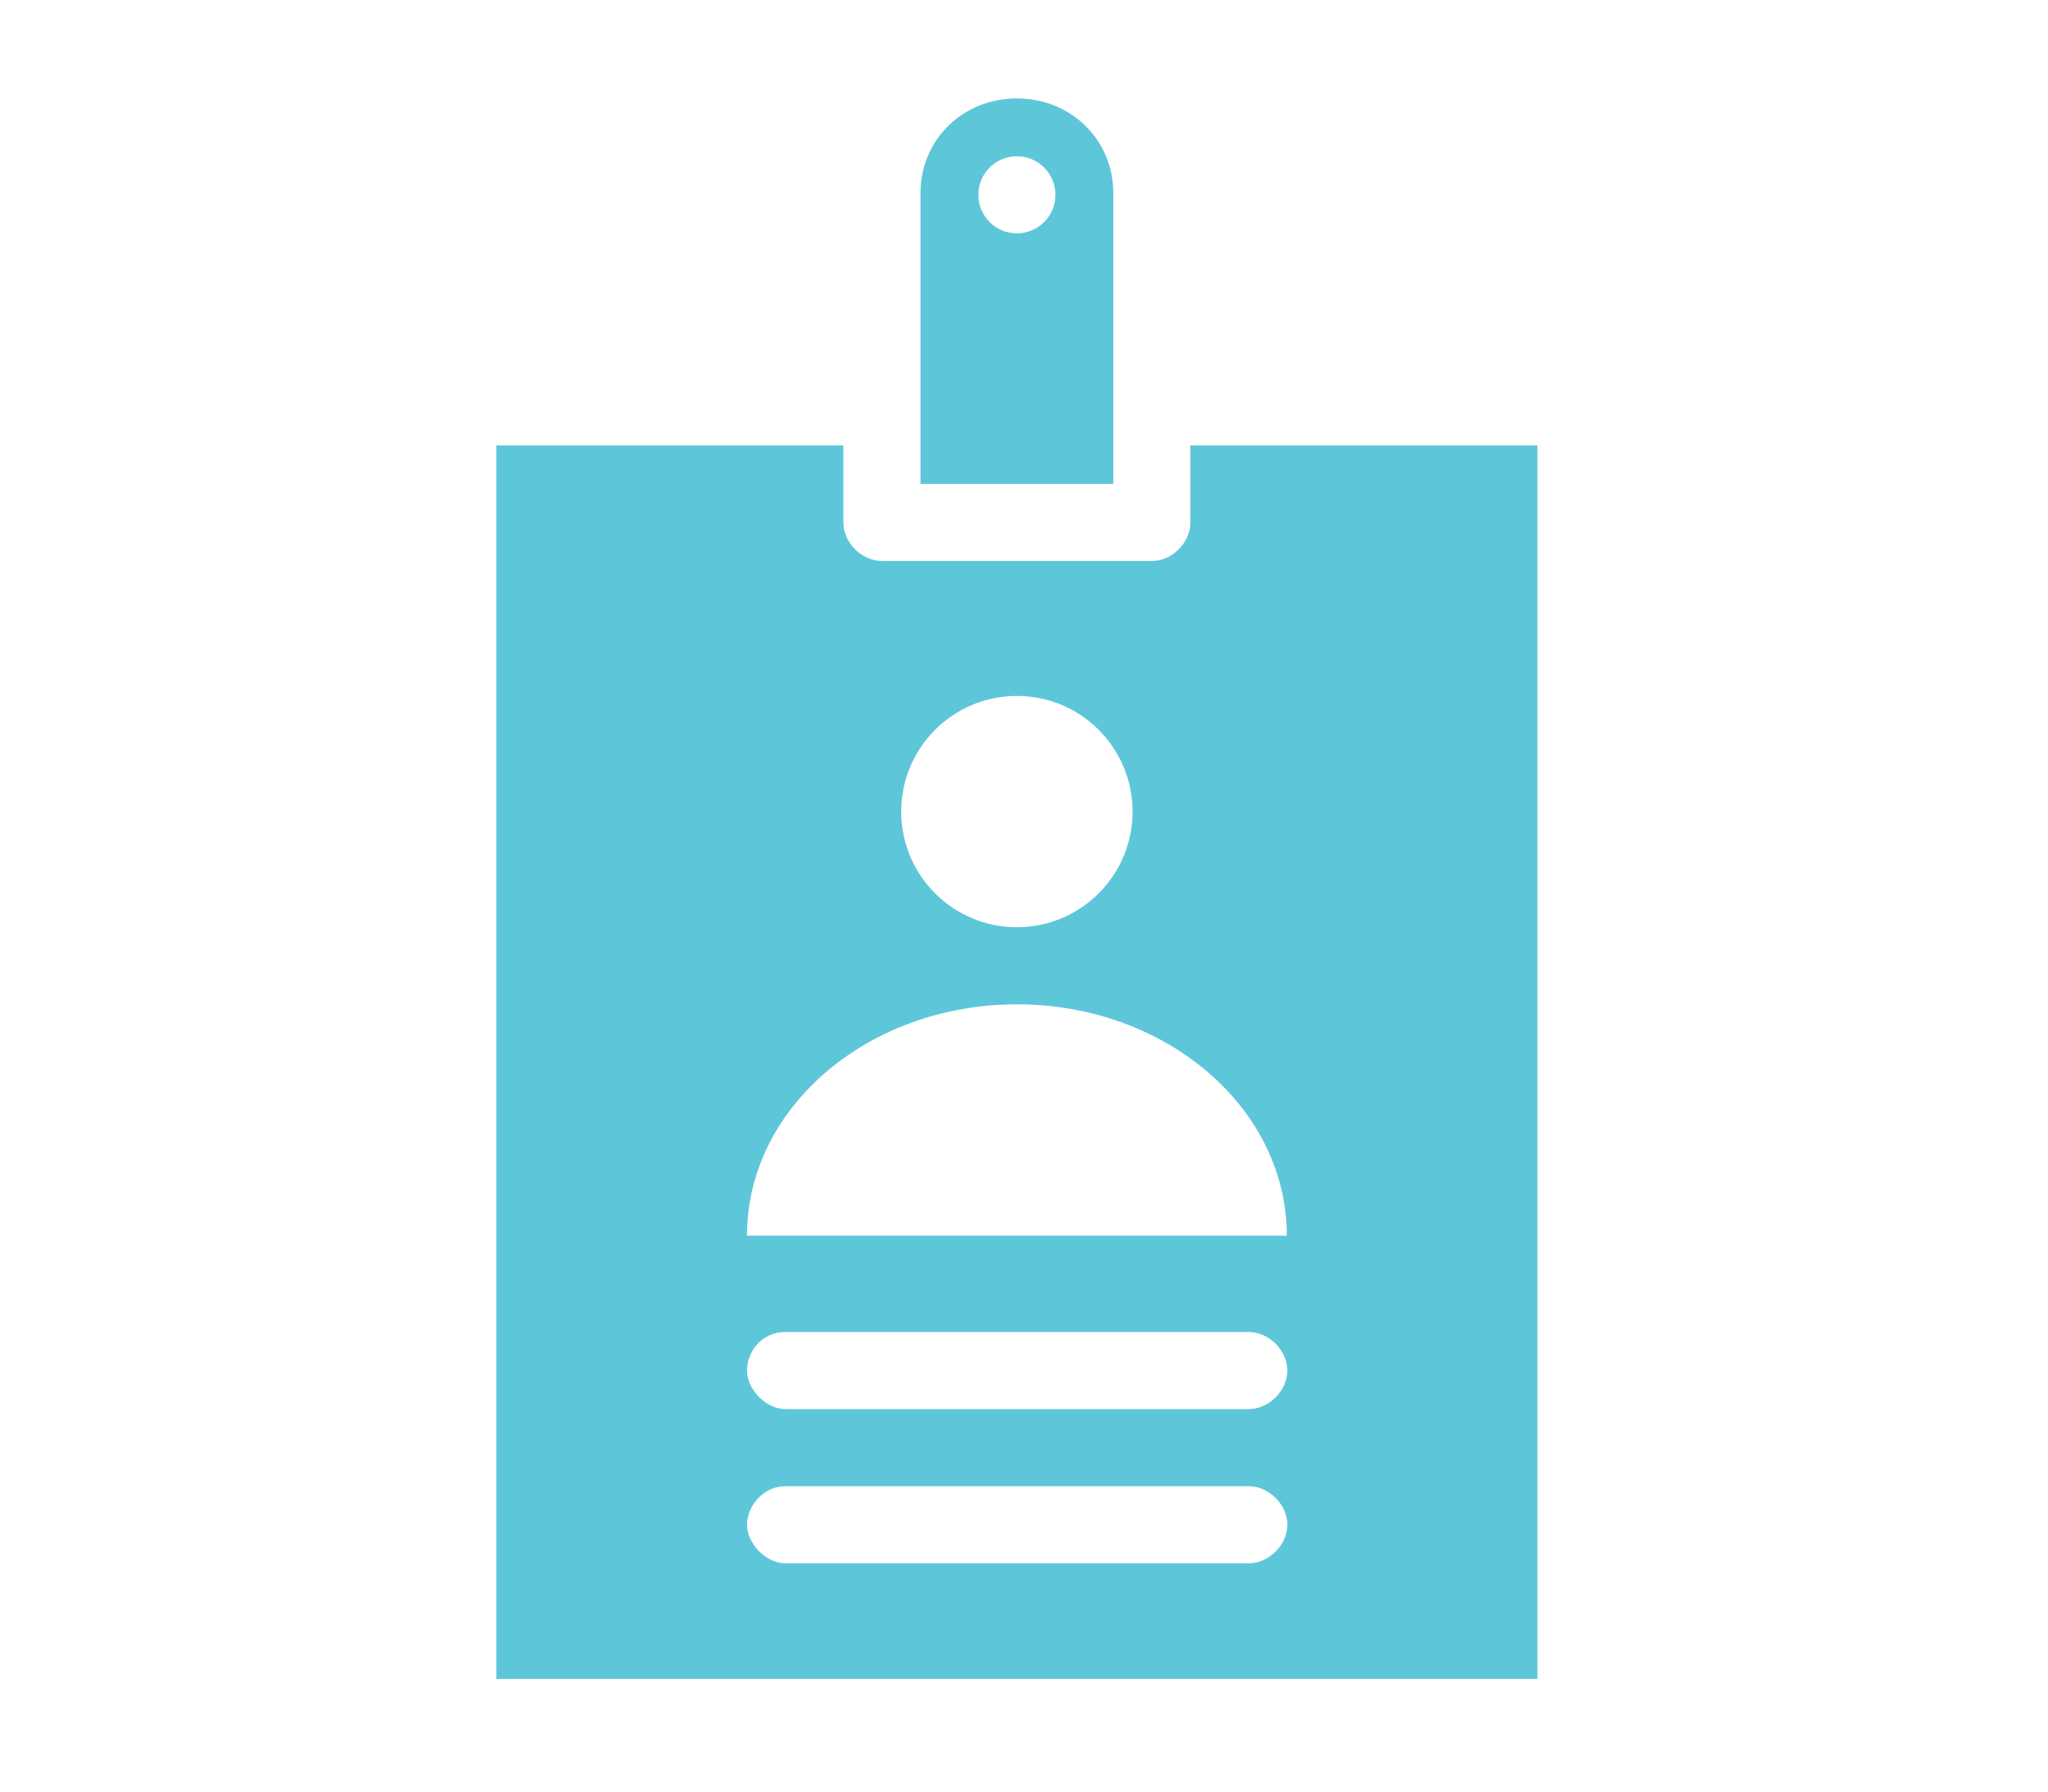
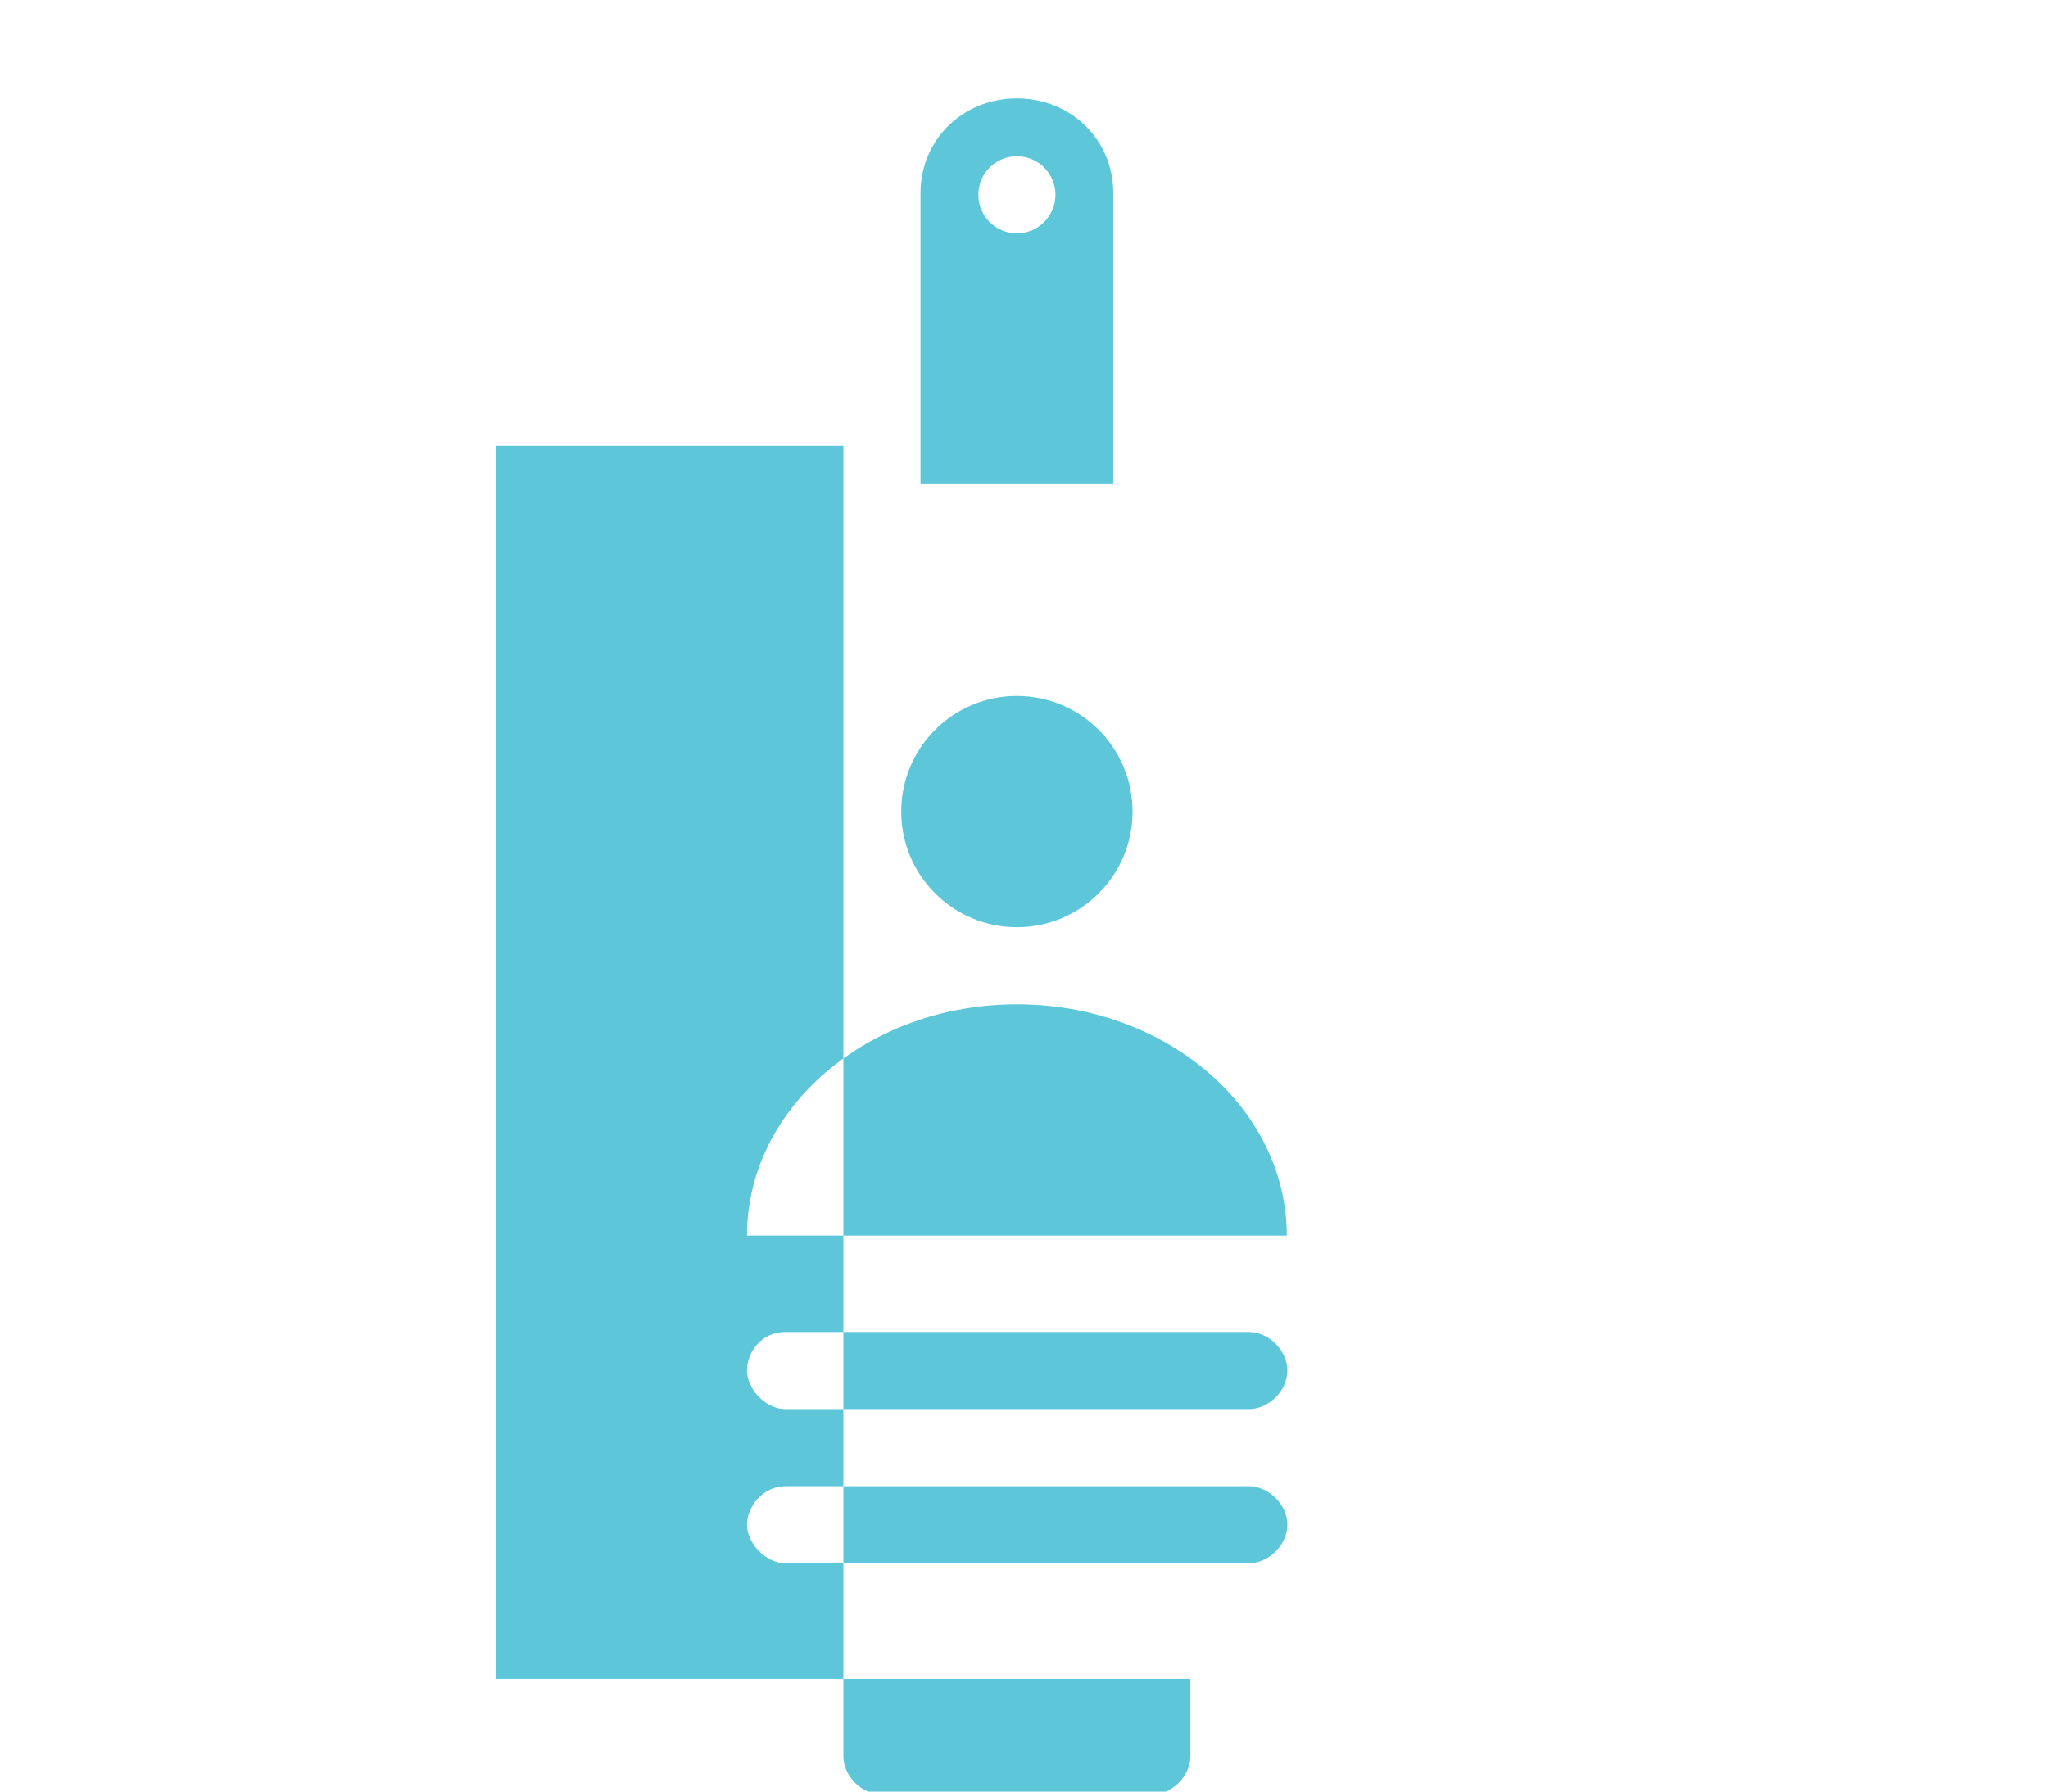
<svg xmlns="http://www.w3.org/2000/svg" version="1.1" id="Layer_1" x="0px" y="0px" width="288px" height="252px" viewBox="0 0 288 252" enable-background="new 0 0 288 252" xml:space="preserve">
-   <path fill="#5DC7D9" d="M143,13.844c-7.636,0-13.556,5.846-13.556,13.301v40.921h27.112V27.145  C156.557,19.69,150.635,13.844,143,13.844z M143,21.977c2.994,0,5.421,2.428,5.421,5.422c0,2.994-2.428,5.422-5.421,5.422  c-2.995,0-5.422-2.428-5.422-5.422C137.578,24.405,140.006,21.977,143,21.977z M69.8,62.644v173.512h146.399V62.644H167.4v10.844  c0,2.839-2.584,5.422-5.422,5.422h-37.956c-2.839,0-5.422-2.583-5.422-5.422V62.644H69.8z M143,97.888  c8.982,0,16.267,7.283,16.267,16.267c0,8.984-7.285,16.266-16.267,16.266c-8.983,0-16.267-7.282-16.267-16.266  C126.734,105.171,134.017,97.888,143,97.888z M143,141.266c20.962,0,37.957,14.566,37.957,32.533h-75.912  C105.045,155.832,122.038,141.266,143,141.266z M110.467,187.354c21.688,0,65.066,0,65.066,0c2.865-0.039,5.5,2.559,5.5,5.423  s-2.635,5.464-5.5,5.422c0,0-43.377,0-65.066,0c-2.858,0-5.422-2.865-5.422-5.422C105.045,190.222,107.012,187.354,110.467,187.354  L110.467,187.354z M110.467,209.045h65.066c2.865-0.042,5.5,2.557,5.5,5.422s-2.635,5.462-5.5,5.422h-65.066  c-2.847,0-5.422-2.867-5.422-5.422C105.045,211.91,107.269,209.045,110.467,209.045L110.467,209.045z" />
+   <path fill="#5DC7D9" d="M143,13.844c-7.636,0-13.556,5.846-13.556,13.301v40.921h27.112V27.145  C156.557,19.69,150.635,13.844,143,13.844z M143,21.977c2.994,0,5.421,2.428,5.421,5.422c0,2.994-2.428,5.422-5.421,5.422  c-2.995,0-5.422-2.428-5.422-5.422C137.578,24.405,140.006,21.977,143,21.977z M69.8,62.644v173.512h146.399H167.4v10.844  c0,2.839-2.584,5.422-5.422,5.422h-37.956c-2.839,0-5.422-2.583-5.422-5.422V62.644H69.8z M143,97.888  c8.982,0,16.267,7.283,16.267,16.267c0,8.984-7.285,16.266-16.267,16.266c-8.983,0-16.267-7.282-16.267-16.266  C126.734,105.171,134.017,97.888,143,97.888z M143,141.266c20.962,0,37.957,14.566,37.957,32.533h-75.912  C105.045,155.832,122.038,141.266,143,141.266z M110.467,187.354c21.688,0,65.066,0,65.066,0c2.865-0.039,5.5,2.559,5.5,5.423  s-2.635,5.464-5.5,5.422c0,0-43.377,0-65.066,0c-2.858,0-5.422-2.865-5.422-5.422C105.045,190.222,107.012,187.354,110.467,187.354  L110.467,187.354z M110.467,209.045h65.066c2.865-0.042,5.5,2.557,5.5,5.422s-2.635,5.462-5.5,5.422h-65.066  c-2.847,0-5.422-2.867-5.422-5.422C105.045,211.91,107.269,209.045,110.467,209.045L110.467,209.045z" />
</svg>